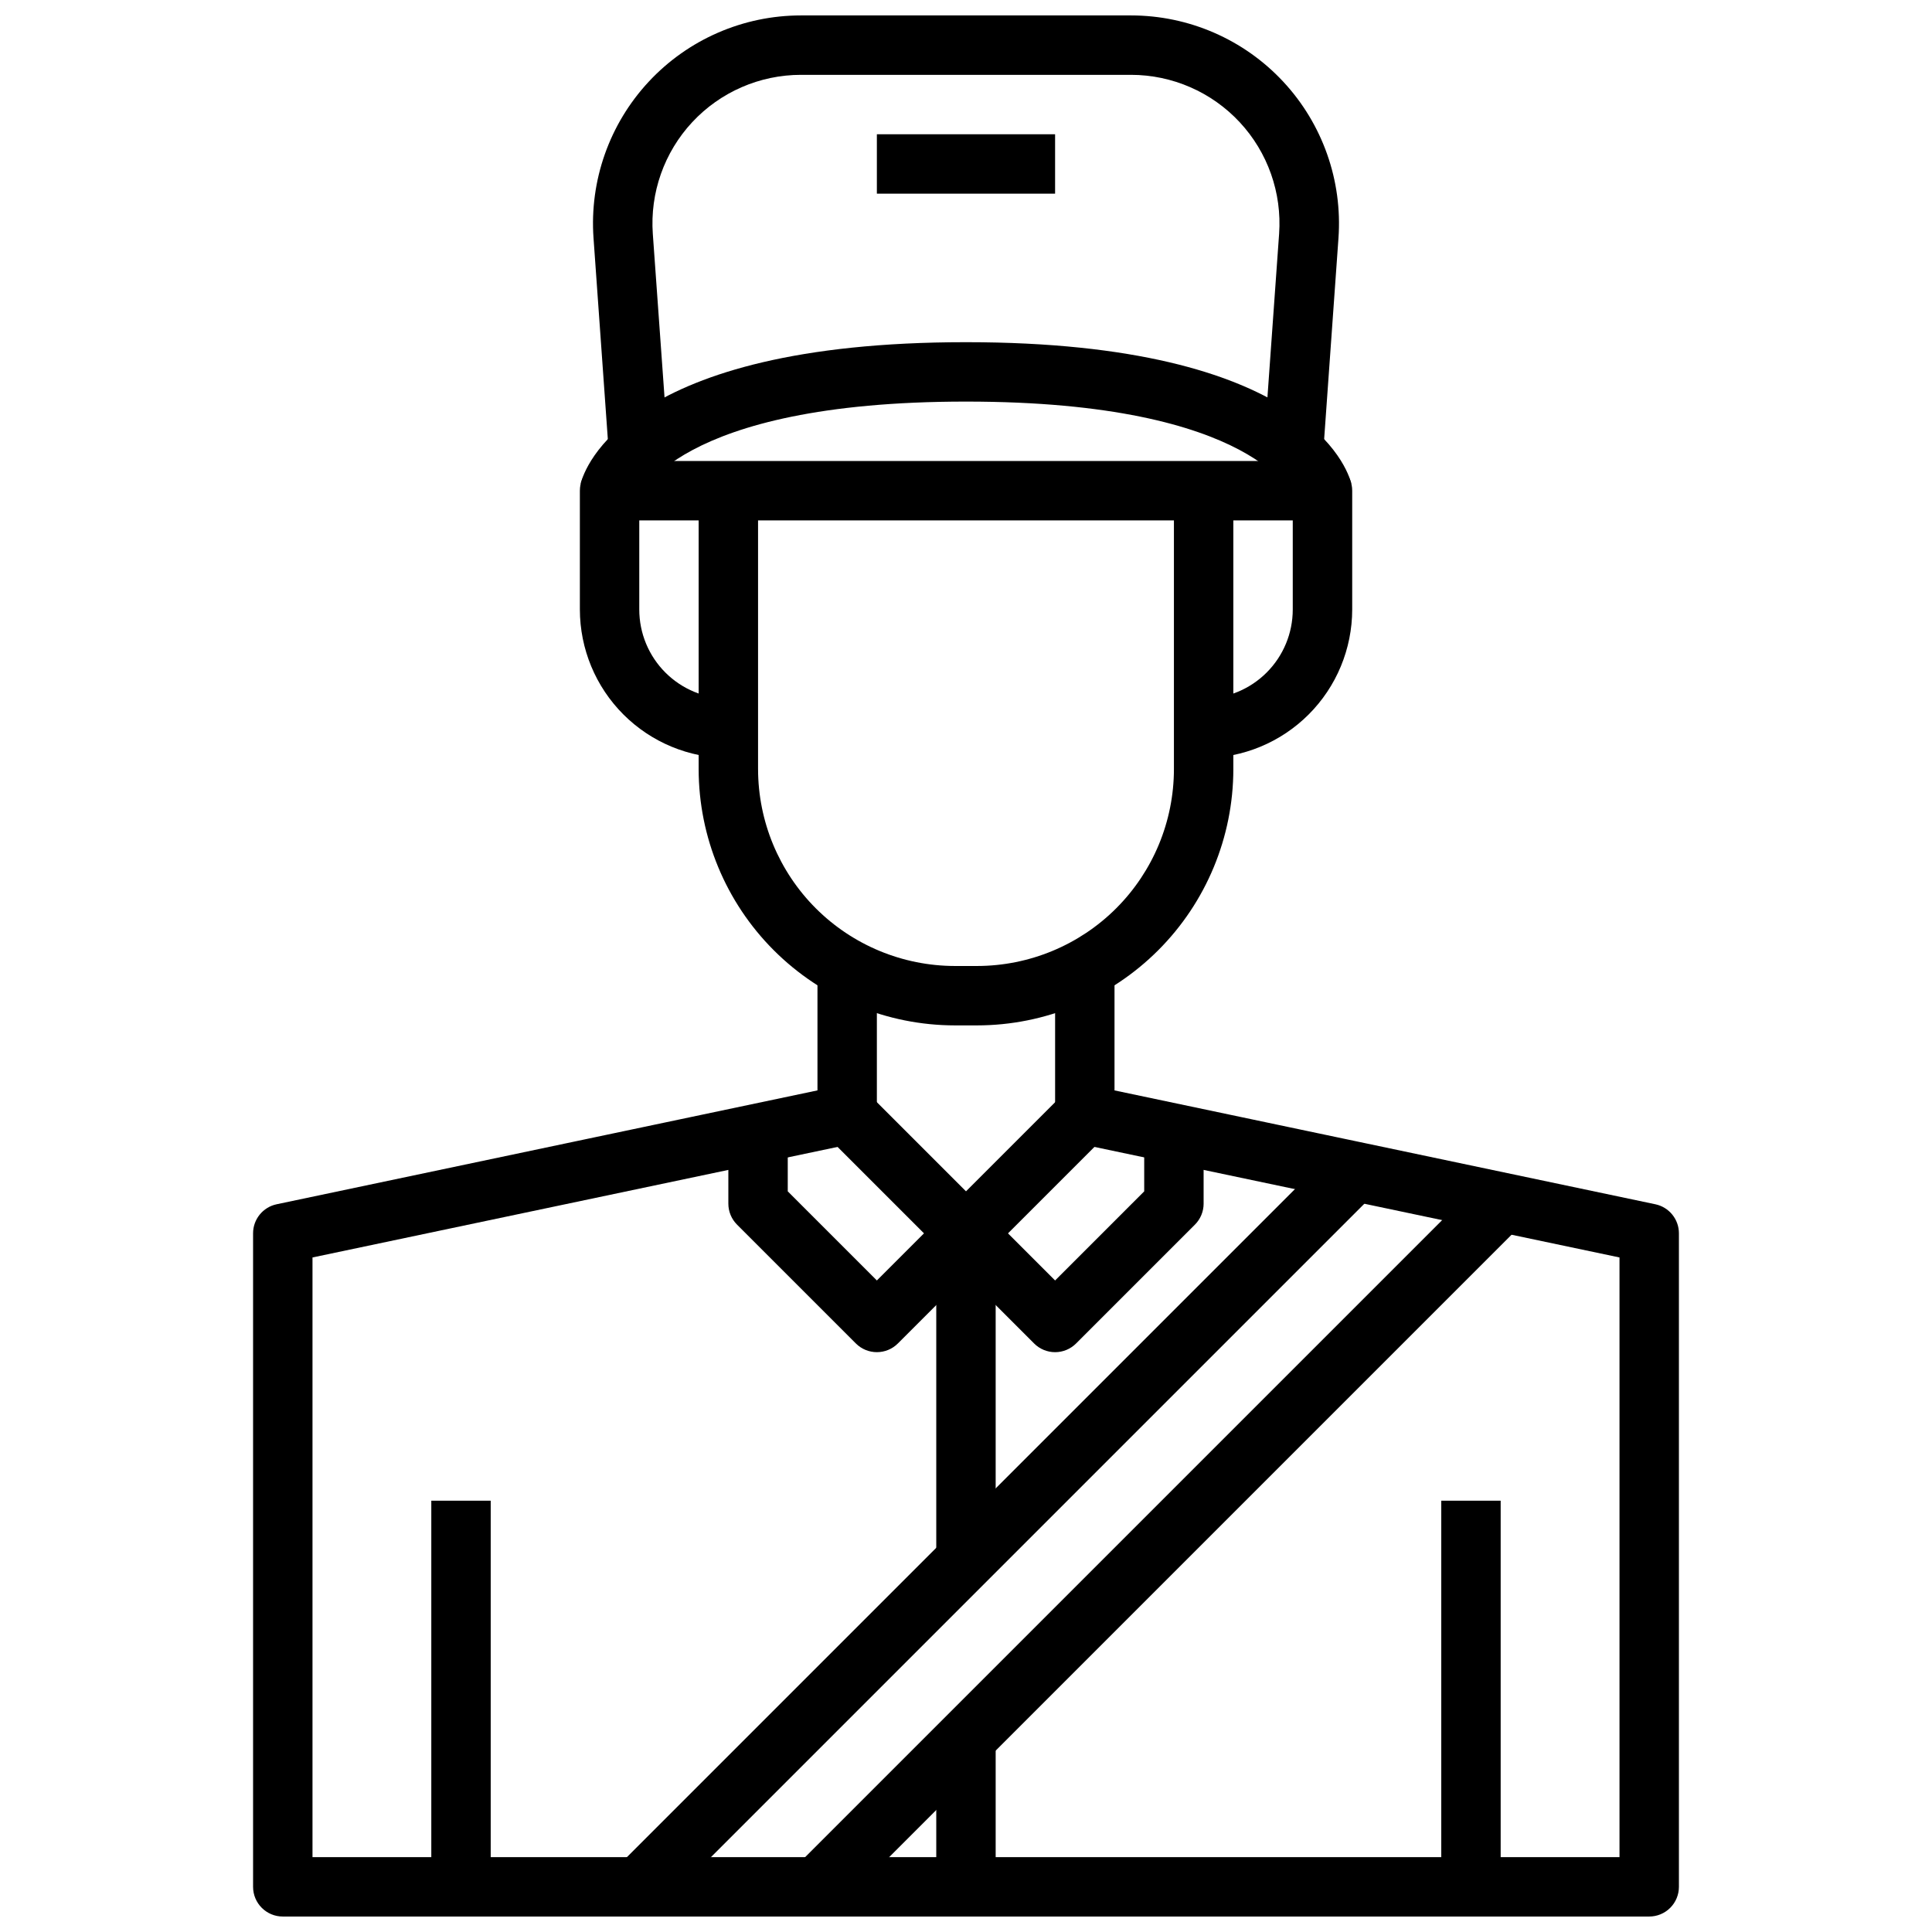
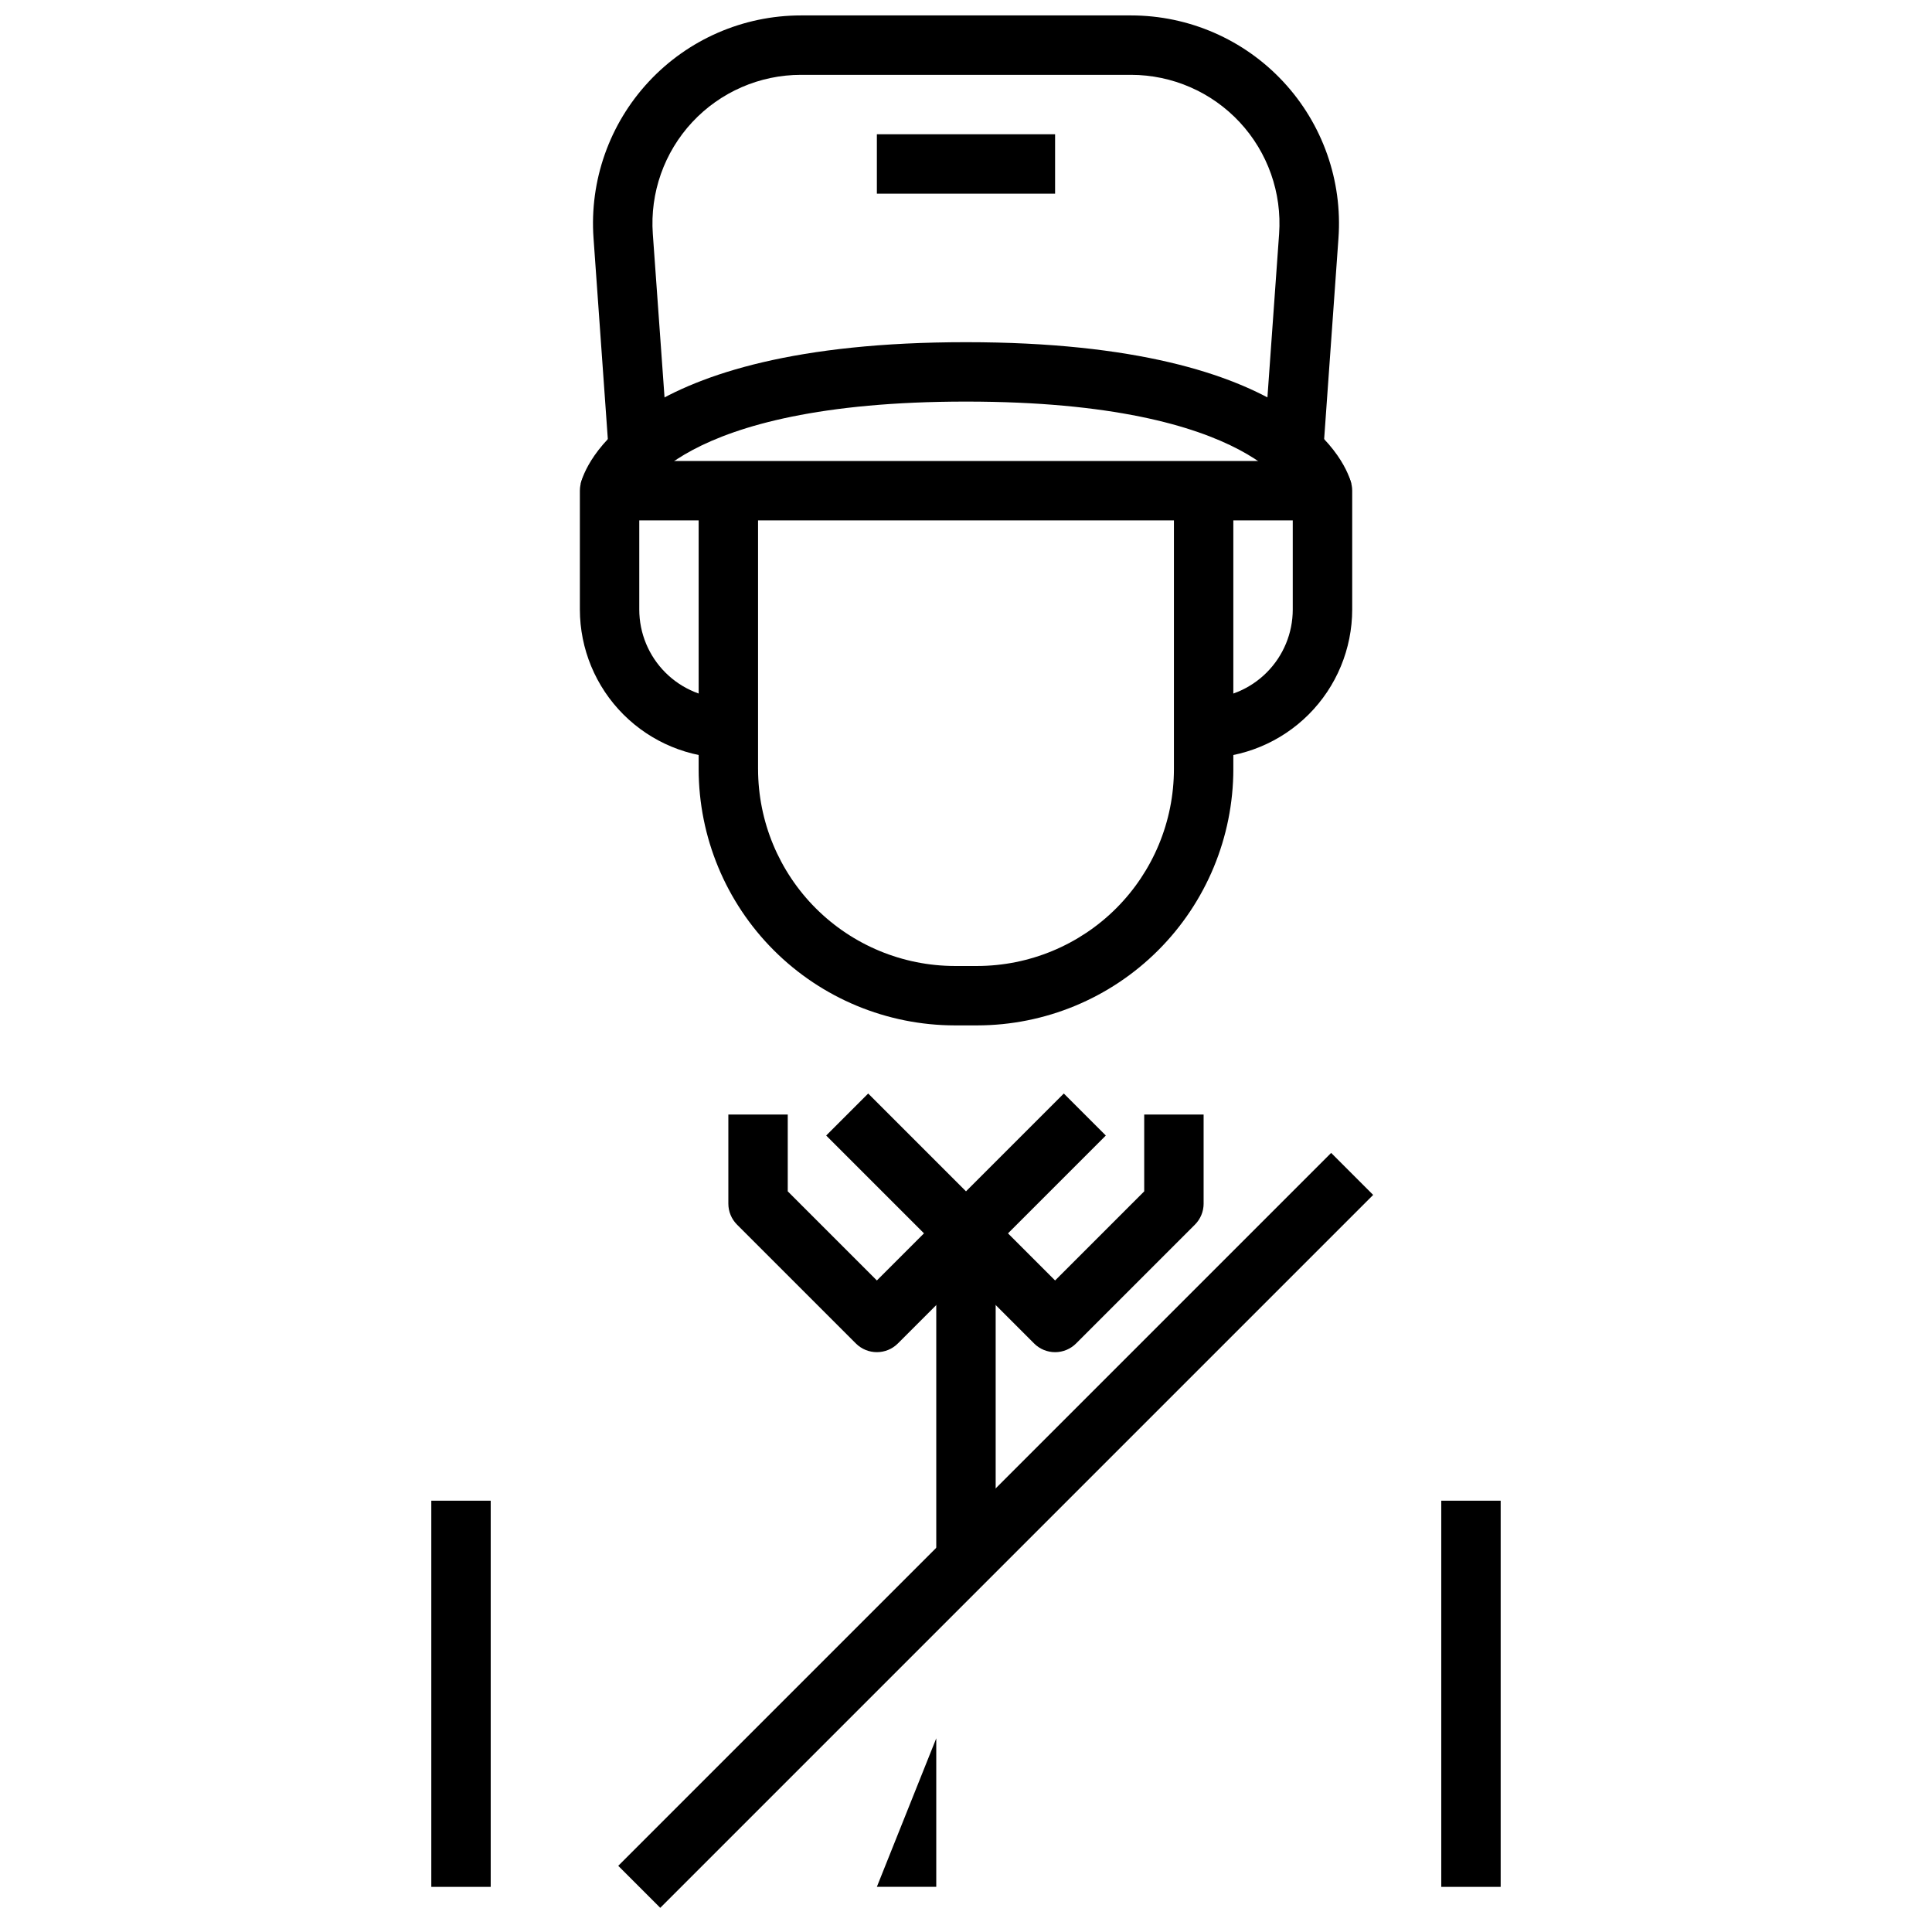
<svg xmlns="http://www.w3.org/2000/svg" width="800px" height="800px" version="1.1" viewBox="144 144 512 512">
  <defs>
    <clipPath id="b">
      <path d="m211 400h378v251.9h-378z" />
    </clipPath>
    <clipPath id="a">
      <path d="m301 148.09h198v118.91h-198z" />
    </clipPath>
  </defs>
  <path d="m402.95 415.74h-5.902c-18-0.02-35.258-7.18-47.988-19.91-12.727-12.727-19.887-29.984-19.91-47.984v-73.801h15.742v73.801h0.004c0.016 13.824 5.516 27.082 15.293 36.859 9.777 9.773 23.031 15.273 36.859 15.293h5.902c13.828-0.02 27.082-5.519 36.859-15.293 9.777-9.777 15.277-23.035 15.293-36.859v-73.801h15.742v73.801h0.004c-0.023 18-7.184 35.258-19.91 47.984-12.73 12.73-29.984 19.891-47.988 19.91z" />
  <path d="m462.98 344.89v-15.746c6.262 0 12.27-2.484 16.695-6.914 4.43-4.43 6.918-10.438 6.918-16.699v-23.617h-173.18v23.617c0 6.262 2.488 12.27 6.918 16.699 4.43 4.43 10.434 6.914 16.699 6.914v15.746c-10.438-0.012-20.441-4.164-27.82-11.543-7.379-7.379-11.527-17.383-11.539-27.816v-31.488c0-4.348 3.523-7.871 7.871-7.871h188.93c2.09 0 4.094 0.828 5.566 2.305 1.477 1.477 2.309 3.477 2.309 5.566v31.488c-0.012 10.434-4.164 20.438-11.543 27.816-7.379 7.379-17.383 11.531-27.816 11.543z" />
  <g clip-path="url(#b)">
-     <path d="m581.05 651.9h-362.11c-4.348 0-7.871-3.523-7.871-7.871v-173.18c-0.004-3.727 2.606-6.941 6.25-7.707l143.32-30.176v-32.965h15.742v39.359h0.004c0 3.723-2.606 6.938-6.25 7.707l-143.32 30.172v158.92h346.37v-158.92l-143.32-30.172c-3.641-0.77-6.25-3.984-6.25-7.707v-39.359h15.742v32.969l143.32 30.172h0.004c3.644 0.766 6.254 3.981 6.25 7.707v173.18c0 2.086-0.828 4.09-2.305 5.566-1.477 1.477-3.477 2.305-5.566 2.305z" />
-   </g>
+     </g>
  <path d="m525.95 541.7h15.742v102.34h-15.742z" />
  <path d="m258.3 541.7h15.742v102.34h-15.742z" />
  <path d="m313.09 276.23-15.191-4.102c0.953-3.824 11.965-37.445 102.1-37.445 90.133 0 101.15 33.621 102.1 37.445l-15.273 3.824c0 0.004-9.512-25.527-86.828-25.527-77.32 0-86.82 25.555-86.91 25.805z" />
  <path d="m400 478.72c-2.09 0-4.09-0.832-5.566-2.305l-31.488-31.488 11.133-11.133 25.922 25.922 25.922-25.922 11.133 11.133-31.488 31.488h-0.004c-1.473 1.473-3.477 2.305-5.562 2.305z" />
  <path d="m423.61 502.34c-2.086 0-4.09-0.832-5.562-2.309l-18.051-18.051-18.051 18.051c-3.074 3.074-8.059 3.074-11.133 0l-31.488-31.488c-1.477-1.477-2.305-3.477-2.305-5.562v-23.617h15.742v20.355l23.617 23.617 18.051-18.051c3.074-3.074 8.055-3.074 11.129 0l18.051 18.051 23.617-23.617v-20.355h15.742v23.617h0.004c-0.004 2.086-0.832 4.086-2.309 5.562l-31.488 31.488c-1.477 1.477-3.477 2.309-5.566 2.309z" />
  <path d="m392.12 470.85h15.742v86.594h-15.742z" />
  <g clip-path="url(#a)">
    <path d="m494.46 266.73-15.742-1.117 4.258-59.613v-0.004c0.777-10.895-3.008-21.621-10.449-29.617-7.441-7.996-17.871-12.539-28.793-12.547h-87.473c-10.926 0.004-21.359 4.543-28.805 12.539-7.445 7.996-11.23 18.727-10.453 29.625l4.273 59.613-15.742 1.117-4.242-59.598c-1.094-15.258 4.207-30.289 14.633-41.484 10.426-11.199 25.035-17.555 40.336-17.555h87.473c15.301 0 29.914 6.356 40.336 17.555 10.426 11.195 15.727 26.227 14.637 41.484z" />
  </g>
  <path d="m376.38 179.58h47.23v15.742h-47.23z" />
  <path d="m307.84 638.46 188.93-188.93 11.133 11.133-188.93 188.93z" />
-   <path d="m355.07 638.46 181.06-181.06 11.133 11.133-181.06 181.06z" />
-   <path d="m392.12 604.67h15.742v39.359h-15.742z" />
+   <path d="m392.12 604.67v39.359h-15.742z" />
</svg>